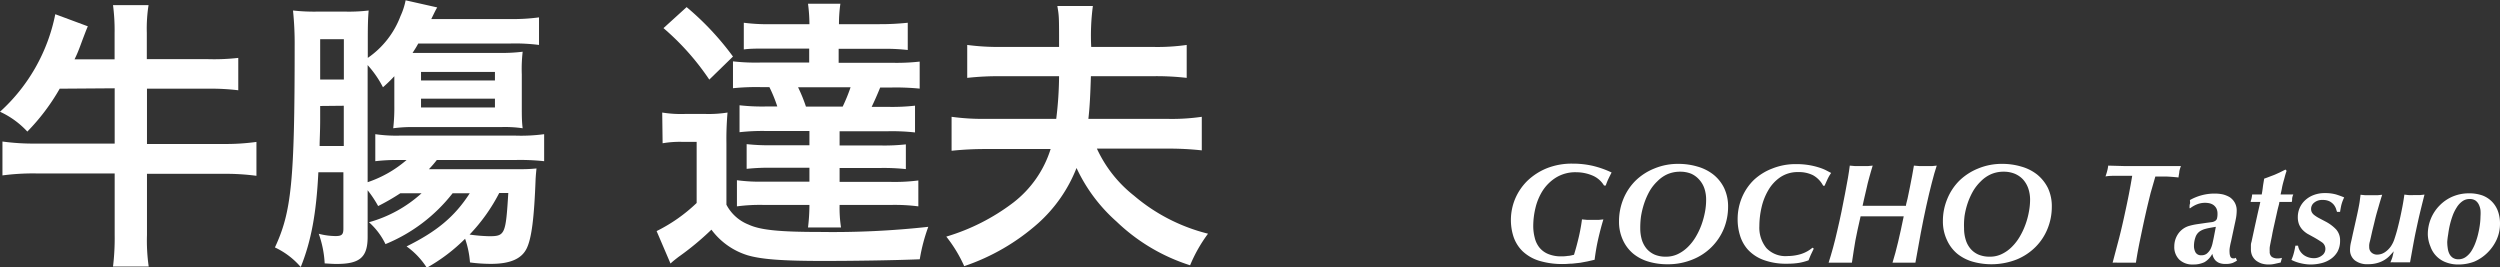
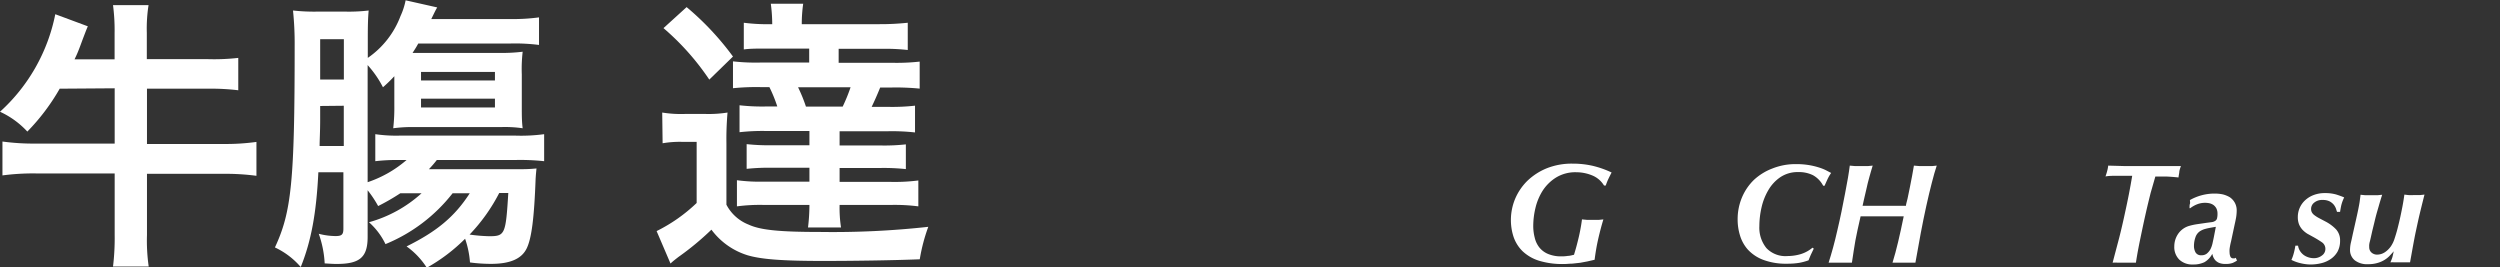
<svg xmlns="http://www.w3.org/2000/svg" id="レイヤー_1" data-name="レイヤー 1" viewBox="0 0 316.55 33.87">
  <rect x="0" y="0" width="316.55" height="33.87" fill="#333333" stroke="none" />
  <defs>
    <style>.cls-1{fill:#fff;}</style>
  </defs>
  <path class="cls-1" d="M9.25,29.9a26.5,26.5,0,0,1-4.1,5.43,10.83,10.83,0,0,0-3.46-2.51,22.59,22.59,0,0,0,7-12.35L12.81,22c-.25.58-.36.9-.68,1.73-.5,1.37-.65,1.73-1,2.45h5.07V22.88A24.44,24.44,0,0,0,16,19.32h4.5a19,19,0,0,0-.22,3.52v3.32H28A27.28,27.28,0,0,0,31.86,26v4.1A28.92,28.92,0,0,0,28,29.9H20.3v7h9.61a28.58,28.58,0,0,0,4.25-.26v4.29a29.63,29.63,0,0,0-4.25-.25H20.3v7.74a23.2,23.2,0,0,0,.22,4H16a29.81,29.81,0,0,0,.21-4V40.63h-10A29.7,29.7,0,0,0,2,40.88V36.59a28.93,28.93,0,0,0,4.21.26h10v-7Z" transform="translate(-1.69 -18.67)" />
  <path class="cls-1" d="M67.39,40.09A19.19,19.19,0,0,0,69.62,40c-.07.72-.07.72-.11,1.29-.18,4.94-.5,7.49-1.11,8.79s-2,2-4.54,2a19.92,19.92,0,0,1-2.66-.18,11.64,11.64,0,0,0-.62-3,22,22,0,0,1-4.85,3.67,9.69,9.69,0,0,0-2.56-2.7c3.78-1.87,6.08-3.74,8-6.73H59a20.77,20.77,0,0,1-8.5,6.44,8.81,8.81,0,0,0-2.09-2.77,16.42,16.42,0,0,0,6.66-3.67H52.38a27.75,27.75,0,0,1-2.81,1.62,13.94,13.94,0,0,0-1.33-2v5.91c0,2.59-1,3.42-3.93,3.42-.21,0-.43,0-1.51-.07a13.1,13.1,0,0,0-.75-3.75,8.65,8.65,0,0,0,2.12.29c.79,0,1-.18,1-.94V40.48H42c-.25,5.15-.9,8.71-2.23,12A9.81,9.81,0,0,0,36.5,50C38.59,45.52,39,41.71,39,24.5a40.7,40.7,0,0,0-.21-4.5,24.33,24.33,0,0,0,3.13.14h3.45a21.48,21.48,0,0,0,3-.14c-.08.9-.11,1.76-.11,3.56V26a11.21,11.21,0,0,0,4.14-5.29,8.8,8.8,0,0,0,.65-2l4,.9c-.21.36-.21.36-.75,1.47h9.86a24.53,24.53,0,0,0,3.78-.21v3.49a24.07,24.07,0,0,0-3.64-.18H54.65c-.29.54-.4.68-.72,1.19H64.87a21.56,21.56,0,0,0,3-.15,19,19,0,0,0-.11,2.88v4c0,1.19,0,1.94.11,2.81a15.55,15.55,0,0,0-2.73-.15h-11a18,18,0,0,0-2.66.15A23.31,23.31,0,0,0,51.62,32V28.32a17.93,17.93,0,0,1-1.44,1.4,13,13,0,0,0-1.94-2.81V41.74a14.7,14.7,0,0,0,4.93-2.81h-.86a23.94,23.94,0,0,0-3.1.15V35.66a18.33,18.33,0,0,0,3.17.18h14.5a22,22,0,0,0,3.71-.18v3.42a28.23,28.23,0,0,0-3.67-.15H57a14,14,0,0,1-1,1.16Zm-25.16-8c0,.61,0,.61,0,1.73,0,1.47-.07,2.59-.07,3.34h3.06V32.06Zm3-8.46h-3v5.11h3ZM55,28.86h9.36V27.78H55Zm0,3.42h9.36V31.16H55Zm9.9,10.83a22.4,22.4,0,0,1-3.75,5.26,20.4,20.4,0,0,0,2.49.21c2,0,2.09-.25,2.41-5.47Z" transform="translate(-1.69 -18.67)" />
-   <path class="cls-1" d="M85.54,32.92a14.86,14.86,0,0,0,2.84.18h2.7a15.18,15.18,0,0,0,2.73-.18,38.85,38.85,0,0,0-.14,3.93v7.74a5.39,5.39,0,0,0,2.81,2.52c1.47.68,3.85.93,9,.93a110.18,110.18,0,0,0,13.75-.65,22.36,22.36,0,0,0-1.08,4.11c-3.42.14-8.56.21-12.27.21-5.18,0-7.81-.21-9.54-.72a9,9,0,0,1-4.57-3.24,35.2,35.2,0,0,1-4.18,3.46c-.32.25-.75.58-1,.83l-1.76-4.11a20.38,20.38,0,0,0,5.07-3.56V36.63H88a12.92,12.92,0,0,0-2.41.18Zm3.09-13.35a35.62,35.62,0,0,1,5.87,6.26l-3,2.92a32,32,0,0,0-5.8-6.52Zm10.44,5.25c-1.66,0-2.38,0-3.2.11V21.55a23.72,23.72,0,0,0,3.6.18h4.71a20.07,20.07,0,0,0-.18-2.59h4.1a18.19,18.19,0,0,0-.18,2.59H113a32.93,32.93,0,0,0,3.63-.18V25a25.35,25.35,0,0,0-3.2-.15h-5.55v1.77h6.74a26.54,26.54,0,0,0,3.52-.15v3.42a31,31,0,0,0-3.52-.14h-1.48c-.47,1.15-.72,1.69-1.08,2.45h2a26,26,0,0,0,3.49-.15v3.39a26.4,26.4,0,0,0-3.49-.15H108v1.8h5.18a25,25,0,0,0,3.21-.14v3.13a26.51,26.51,0,0,0-3.21-.14H108v1.76h6.44a23.34,23.34,0,0,0,3.53-.18V44.8a23.08,23.08,0,0,0-3.49-.18H108a16.34,16.34,0,0,0,.18,2.85H104a23.57,23.57,0,0,0,.18-2.85H98.46A22.08,22.08,0,0,0,95,44.8V41.49a22.08,22.08,0,0,0,3.46.18h5.72V39.91H99.47a26.54,26.54,0,0,0-3.24.14V36.92a25.55,25.55,0,0,0,3.24.14h4.71v-1.8H98.82a26,26,0,0,0-3.49.15V32a25.34,25.34,0,0,0,3.49.15h1.29a17.8,17.8,0,0,0-1-2.45H98a29.46,29.46,0,0,0-3.5.14V26.44a25.51,25.51,0,0,0,3.5.15h6.15V24.82Zm3.67,4.9a19.55,19.55,0,0,1,1,2.45h4.65a22,22,0,0,0,1-2.45Z" transform="translate(-1.69 -18.67)" />
-   <path class="cls-1" d="M140.58,37.49a16.15,16.15,0,0,0,4.68,5.94,23,23,0,0,0,9.39,4.83,18.76,18.76,0,0,0-2.27,4,23.87,23.87,0,0,1-9.32-5.54A20.72,20.72,0,0,1,138,39.94a18.43,18.43,0,0,1-4.86,7,27.25,27.25,0,0,1-9.36,5.43,17.42,17.42,0,0,0-2.27-3.74,26.45,26.45,0,0,0,8.5-4.32,13.72,13.72,0,0,0,4.71-6.77H126.5a40.42,40.42,0,0,0-4.32.22V33.46a28.68,28.68,0,0,0,4.32.26h8.93a45.7,45.7,0,0,0,.36-5.4h-7.27a36,36,0,0,0-4.36.21V24.36a29.35,29.35,0,0,0,4.36.25h7.27c0-3.89,0-3.89-.22-5.18h4.5a28.38,28.38,0,0,0-.21,5.18h7.7a26.2,26.2,0,0,0,4.39-.25v4.17a33.58,33.58,0,0,0-4.39-.21h-7.74c-.07,2.23-.14,3.85-.32,5.4h9.9a26.68,26.68,0,0,0,4.46-.26v4.25a37.33,37.33,0,0,0-4.43-.22Z" transform="translate(-1.69 -18.67)" />
+   <path class="cls-1" d="M85.54,32.92a14.86,14.86,0,0,0,2.84.18h2.7a15.18,15.18,0,0,0,2.73-.18,38.85,38.85,0,0,0-.14,3.93v7.74a5.39,5.39,0,0,0,2.81,2.52c1.47.68,3.85.93,9,.93a110.18,110.18,0,0,0,13.75-.65,22.36,22.36,0,0,0-1.08,4.11c-3.42.14-8.56.21-12.27.21-5.18,0-7.81-.21-9.54-.72a9,9,0,0,1-4.57-3.24,35.2,35.2,0,0,1-4.18,3.46c-.32.25-.75.58-1,.83l-1.76-4.11a20.38,20.38,0,0,0,5.07-3.56V36.63H88a12.92,12.92,0,0,0-2.41.18Zm3.09-13.35a35.62,35.62,0,0,1,5.87,6.26l-3,2.92a32,32,0,0,0-5.8-6.52Zm10.44,5.25c-1.66,0-2.38,0-3.2.11V21.55a23.72,23.72,0,0,0,3.6.18a20.07,20.07,0,0,0-.18-2.59h4.1a18.19,18.19,0,0,0-.18,2.59H113a32.93,32.93,0,0,0,3.63-.18V25a25.35,25.35,0,0,0-3.2-.15h-5.55v1.77h6.74a26.54,26.54,0,0,0,3.52-.15v3.42a31,31,0,0,0-3.52-.14h-1.48c-.47,1.15-.72,1.69-1.08,2.45h2a26,26,0,0,0,3.49-.15v3.39a26.4,26.4,0,0,0-3.49-.15H108v1.8h5.18a25,25,0,0,0,3.21-.14v3.13a26.51,26.51,0,0,0-3.21-.14H108v1.76h6.44a23.34,23.34,0,0,0,3.53-.18V44.8a23.08,23.08,0,0,0-3.49-.18H108a16.34,16.34,0,0,0,.18,2.85H104a23.57,23.57,0,0,0,.18-2.85H98.46A22.08,22.08,0,0,0,95,44.8V41.49a22.08,22.08,0,0,0,3.46.18h5.72V39.91H99.47a26.54,26.54,0,0,0-3.24.14V36.92a25.55,25.55,0,0,0,3.24.14h4.71v-1.8H98.82a26,26,0,0,0-3.49.15V32a25.34,25.34,0,0,0,3.49.15h1.29a17.8,17.8,0,0,0-1-2.45H98a29.46,29.46,0,0,0-3.5.14V26.44a25.51,25.51,0,0,0,3.5.15h6.15V24.82Zm3.67,4.9a19.55,19.55,0,0,1,1,2.45h4.65a22,22,0,0,0,1-2.45Z" transform="translate(-1.69 -18.67)" />
  <path class="cls-1" d="M203.29,40.88a5.28,5.28,0,0,0-2-.4,4.66,4.66,0,0,0-2.59.68A5.45,5.45,0,0,0,197,42.85a7.24,7.24,0,0,0-.9,2.19,9.91,9.91,0,0,0-.27,2.19,5.93,5.93,0,0,0,.19,1.55A3.13,3.13,0,0,0,196.6,50a2.79,2.79,0,0,0,1.12.83,4.21,4.21,0,0,0,1.68.3,4.83,4.83,0,0,0,.82-.06c.24,0,.49-.08.77-.14l.21-.71c.09-.31.18-.66.28-1.06s.2-.82.29-1.29.17-.94.23-1.42l.65.06c.24,0,.49,0,.77,0s.51,0,.71,0l.58-.06c-.26.86-.48,1.71-.67,2.55s-.33,1.69-.44,2.56l-.91.21-.91.17-1,.11c-.34,0-.7.05-1.1.05a10.09,10.09,0,0,1-3.13-.42,5.36,5.36,0,0,1-2.06-1.19,4.65,4.65,0,0,1-1.14-1.79,6.82,6.82,0,0,1-.35-2.18,7,7,0,0,1,.53-2.66,7.1,7.1,0,0,1,1.53-2.27,7.82,7.82,0,0,1,2.45-1.6,8.54,8.54,0,0,1,3.29-.6,11.35,11.35,0,0,1,2.53.27,12.1,12.1,0,0,1,2.42.85q-.25.49-.42.84a8.57,8.57,0,0,0-.32.81h-.22A3.1,3.1,0,0,0,203.29,40.88Z" transform="translate(-1.69 -18.67)" />
-   <path class="cls-1" d="M206.69,46.69a7.42,7.42,0,0,1,.55-2.82,7,7,0,0,1,1.55-2.33A7.28,7.28,0,0,1,211.18,40a7.76,7.76,0,0,1,3.06-.58,8.4,8.4,0,0,1,2.38.34,5.84,5.84,0,0,1,2,1A4.93,4.93,0,0,1,220,42.48a5.43,5.43,0,0,1,.5,2.39,7.34,7.34,0,0,1-.53,2.74A7.11,7.11,0,0,1,216,51.53a8.15,8.15,0,0,1-3.2.6,8.28,8.28,0,0,1-2.37-.33,5.51,5.51,0,0,1-1.93-1,4.87,4.87,0,0,1-1.31-1.72A5.5,5.5,0,0,1,206.69,46.69Zm2.69.88a5.15,5.15,0,0,0,.2,1.46,3.26,3.26,0,0,0,.62,1.15,2.88,2.88,0,0,0,1,.73,3.54,3.54,0,0,0,1.43.26,3.43,3.43,0,0,0,1.53-.34,4.7,4.7,0,0,0,1.27-.91,6.23,6.23,0,0,0,1-1.3,9,9,0,0,0,.72-1.54,10.54,10.54,0,0,0,.43-1.6,8.24,8.24,0,0,0,.14-1.51,4.44,4.44,0,0,0-.22-1.44,3.22,3.22,0,0,0-.66-1.12,3,3,0,0,0-1-.74,3.69,3.69,0,0,0-1.41-.26,4,4,0,0,0-1.61.32,4.17,4.17,0,0,0-1.27.89,5.55,5.55,0,0,0-1,1.27,9,9,0,0,0-.67,1.52,10.64,10.64,0,0,0-.4,1.62A10.49,10.49,0,0,0,209.38,47.57Z" transform="translate(-1.69 -18.67)" />
  <path class="cls-1" d="M231.24,40.85a4,4,0,0,0-1.85-.39,3.91,3.91,0,0,0-2.28.65,5,5,0,0,0-1.52,1.65,7.59,7.59,0,0,0-.86,2.2,10.78,10.78,0,0,0-.27,2.34,4.1,4.1,0,0,0,.9,2.79,3.33,3.33,0,0,0,2.68,1,5.89,5.89,0,0,0,1.68-.25,4.24,4.24,0,0,0,1.47-.81l.16.12-.35.73c-.1.22-.2.47-.31.75a7.11,7.11,0,0,1-1.18.32,9.21,9.21,0,0,1-1.54.11,8.14,8.14,0,0,1-3.05-.5A5.09,5.09,0,0,1,223,50.27a4.74,4.74,0,0,1-1-1.82,6.8,6.8,0,0,1-.29-2,7.07,7.07,0,0,1,.54-2.76,6.71,6.71,0,0,1,1.53-2.25A7.18,7.18,0,0,1,226.12,40a7.89,7.89,0,0,1,3-.55,9.53,9.53,0,0,1,1.59.12,8.75,8.75,0,0,1,1.24.29,6,6,0,0,1,.93.36l.67.35a4.89,4.89,0,0,0-.49.86c-.14.3-.25.55-.34.76h-.18A3.21,3.21,0,0,0,231.24,40.85Z" transform="translate(-1.69 -18.67)" />
  <path class="cls-1" d="M235.91,39.64l.68.06c.24,0,.51,0,.79,0s.59,0,.81,0l.62-.06c-.15.46-.29,1-.43,1.48s-.26,1-.37,1.5-.22.91-.3,1.29-.15.65-.18.82l1.48,0h2.85l1.16,0c0-.2.12-.52.21-.94s.18-.87.28-1.36.2-1,.29-1.49.17-.93.23-1.3l.73.06.83,0c.28,0,.52,0,.73,0l.6-.06c-.2.6-.41,1.33-.63,2.2s-.46,1.84-.69,2.9-.47,2.2-.7,3.43-.46,2.48-.68,3.76c-.24,0-.48,0-.74,0H242c-.24,0-.46,0-.68,0,.13-.42.25-.85.37-1.28s.23-.88.34-1.35.23-1,.34-1.49.24-1.11.37-1.75l-1,0h-3.6c-.26,0-.55,0-.86,0q-.24,1-.39,1.74c-.1.47-.19.92-.27,1.33s-.15.84-.21,1.28-.15.94-.23,1.52c-.24,0-.5,0-.77,0h-1.56c-.21,0-.42,0-.62,0,.18-.55.36-1.18.56-1.89s.37-1.45.55-2.22.36-1.56.52-2.35.31-1.55.45-2.28.26-1.39.37-2S235.85,40.06,235.91,39.64Z" transform="translate(-1.69 -18.67)" />
-   <path class="cls-1" d="M247.7,46.69a7.23,7.23,0,0,1,.55-2.82,7,7,0,0,1,1.54-2.33A7.38,7.38,0,0,1,252.18,40a7.76,7.76,0,0,1,3.06-.58,8.35,8.35,0,0,1,2.38.34,5.79,5.79,0,0,1,2,1A5.18,5.18,0,0,1,261,42.48a5.43,5.43,0,0,1,.49,2.39,7.34,7.34,0,0,1-.53,2.74,6.92,6.92,0,0,1-1.52,2.32,7.26,7.26,0,0,1-2.41,1.6,8.77,8.77,0,0,1-5.57.27,5.56,5.56,0,0,1-1.94-1,4.84,4.84,0,0,1-1.3-1.72A5.5,5.5,0,0,1,247.7,46.69Zm2.68.88a4.81,4.81,0,0,0,.21,1.46,3.11,3.11,0,0,0,.62,1.15,2.76,2.76,0,0,0,1,.73,3.58,3.58,0,0,0,1.43.26,3.37,3.37,0,0,0,1.53-.34,4.55,4.55,0,0,0,1.27-.91,6.23,6.23,0,0,0,1-1.3,9,9,0,0,0,.72-1.54,9.49,9.49,0,0,0,.43-1.6,8.29,8.29,0,0,0,.15-1.51,4.44,4.44,0,0,0-.23-1.44,3.36,3.36,0,0,0-.65-1.12,3,3,0,0,0-1.06-.74,3.65,3.65,0,0,0-1.41-.26,3.94,3.94,0,0,0-1.6.32,4.21,4.21,0,0,0-1.28.89,5.81,5.81,0,0,0-1,1.27,9,9,0,0,0-.68,1.52,9.54,9.54,0,0,0-.39,1.62A9.32,9.32,0,0,0,250.38,47.57Z" transform="translate(-1.69 -18.67)" />
  <path class="cls-1" d="M268.63,39.64l2.17.06q1.09,0,2.28,0h2.1l1,0,.9,0,.76,0a4.16,4.16,0,0,0-.2.65c0,.19-.07.45-.11.79-.57-.06-1.1-.1-1.58-.12l-1.35,0L274,43.11c-.19.77-.41,1.66-.64,2.68s-.45,2.07-.66,3.08-.4,2-.56,3.06c-.26,0-.52,0-.77,0h-1.51a6.71,6.71,0,0,0-.67,0l.83-3.14c.27-1.06.52-2.14.75-3.23.17-.77.33-1.53.48-2.3s.29-1.54.42-2.33h-.93c-.44,0-.84,0-1.21,0s-.79,0-1.24.08c.09-.28.17-.51.21-.69A3.94,3.94,0,0,0,268.63,39.64Z" transform="translate(-1.69 -18.67)" />
  <path class="cls-1" d="M284.94,51.66a3.09,3.09,0,0,1-.57.31,2.57,2.57,0,0,1-.89.12,2.06,2.06,0,0,1-.8-.13,1.42,1.42,0,0,1-.49-.34,1.58,1.58,0,0,1-.27-.44,3.39,3.39,0,0,1-.11-.37,2.58,2.58,0,0,1-1,1.06,3.22,3.22,0,0,1-1.45.29,2.38,2.38,0,0,1-1.72-.61,2.22,2.22,0,0,1-.64-1.69,2.8,2.8,0,0,1,.5-1.6,2.55,2.55,0,0,1,1.43-1,7.84,7.84,0,0,1,1-.21l1.17-.17.68-.09a1,1,0,0,0,.41-.16.51.51,0,0,0,.22-.31,2.27,2.27,0,0,0,.06-.59,1.45,1.45,0,0,0-.14-.67,1.3,1.3,0,0,0-.37-.43,1.5,1.5,0,0,0-.5-.22,2.64,2.64,0,0,0-.55-.06,2.73,2.73,0,0,0-1,.18,3.6,3.6,0,0,0-.89.5h-.09c0-.24,0-.42.05-.55s0-.28,0-.48a6.33,6.33,0,0,1,3.15-.82,5,5,0,0,1,1,.1,3.32,3.32,0,0,1,.89.36,2,2,0,0,1,.63.68,2,2,0,0,1,.25,1.05,5.62,5.62,0,0,1-.08.87c-.06.31-.11.57-.16.77l-.48,2.25a7.88,7.88,0,0,0-.18.93,3.06,3.06,0,0,0,0,.47,1.39,1.39,0,0,0,.09.47.37.37,0,0,0,.4.25.33.33,0,0,0,.15,0,.61.61,0,0,1,.14-.07Zm-5.45-1.87a1.68,1.68,0,0,0,.2.84.79.79,0,0,0,.75.36,1.06,1.06,0,0,0,.68-.21,2,2,0,0,0,.45-.54,3.23,3.23,0,0,0,.26-.72l.16-.74.27-1.39c-.54.09-1,.17-1.24.24a2.39,2.39,0,0,0-.74.3,1.45,1.45,0,0,0-.61.81A3.31,3.31,0,0,0,279.49,49.79Z" transform="translate(-1.69 -18.67)" />
-   <path class="cls-1" d="M289.71,52.08a3.25,3.25,0,0,1-.79.08,3,3,0,0,1-.85-.12,2.57,2.57,0,0,1-.7-.36,1.8,1.8,0,0,1-.49-.6,1.92,1.92,0,0,1-.18-.84c0-.15,0-.29,0-.43s0-.31.07-.49l.13-.61.18-.83c.13-.61.27-1.22.4-1.82s.28-1.2.41-1.82h-.53l-.69,0c0-.16.08-.29.1-.41a4.19,4.19,0,0,0,.09-.54l.37,0h.84c.05-.26.1-.57.14-.91s.11-.7.17-1.09c.3-.1.55-.2.76-.28s.41-.15.6-.23l.6-.27.74-.37.14.16c-.1.29-.18.55-.24.79s-.13.46-.19.69-.12.46-.16.7-.11.51-.17.81h1.08l.53,0a1.8,1.8,0,0,0-.15.5c0,.17,0,.32-.05.45l-.47,0H290.3c0,.22-.13.58-.24,1.07l-.35,1.57c-.12.55-.23,1-.32,1.51s-.16.77-.18.91c-.06.3-.11.54-.13.71a4.57,4.57,0,0,0,0,.5.81.81,0,0,0,.26.68,1.22,1.22,0,0,0,.73.2,2,2,0,0,0,.56-.07l-.16.59Z" transform="translate(-1.69 -18.67)" />
  <path class="cls-1" d="M297.48,45.11a1.85,1.85,0,0,0-.28-.51,1.78,1.78,0,0,0-.53-.43,1.86,1.86,0,0,0-.88-.18,1.56,1.56,0,0,0-1.08.34,1,1,0,0,0-.39.8.91.91,0,0,0,.09.41,1.11,1.11,0,0,0,.31.36,4.08,4.08,0,0,0,.61.39l.93.49a5.13,5.13,0,0,1,1.23.94,2.05,2.05,0,0,1,.5,1.44,2.83,2.83,0,0,1-.32,1.37,2.8,2.8,0,0,1-.87.94,3.57,3.57,0,0,1-1.21.53,5.79,5.79,0,0,1-1.38.16A5.55,5.55,0,0,1,293,52a5.12,5.12,0,0,1-1.17-.42,5.55,5.55,0,0,0,.31-.89,9.18,9.18,0,0,0,.19-.91h.34a1.69,1.69,0,0,0,.25.67,1.83,1.83,0,0,0,.46.5,2.05,2.05,0,0,0,.59.3,2.19,2.19,0,0,0,.67.11,1.64,1.64,0,0,0,1.07-.35,1,1,0,0,0,.42-.82,1,1,0,0,0-.42-.83,13.55,13.55,0,0,0-1.18-.72l-.69-.38a3.25,3.25,0,0,1-.61-.5,2.33,2.33,0,0,1-.43-.67,2.45,2.45,0,0,1-.16-.95,2.87,2.87,0,0,1,.86-2.05,3.31,3.31,0,0,1,1.08-.7,3.91,3.91,0,0,1,1.51-.27,5,5,0,0,1,1.42.18c.4.13.74.25,1,.37a5,5,0,0,0-.37,1c-.07.34-.12.62-.15.83h-.38C297.57,45.41,297.53,45.28,297.48,45.11Z" transform="translate(-1.69 -18.67)" />
  <path class="cls-1" d="M299.25,50.35a4.21,4.21,0,0,1,.12-1c.08-.33.15-.66.22-1l.45-2c.12-.54.22-1,.29-1.36s.13-.67.16-.93.07-.49.09-.73l.61.06c.21,0,.45,0,.74,0s.59,0,.8,0l.59-.06c-.17.54-.31,1-.42,1.39s-.22.75-.31,1.08-.17.66-.25,1l-.28,1.14-.18.81c-.05.21-.09.4-.13.54s-.06.28-.07.38,0,.2,0,.3a.89.89,0,0,0,.28.67,1.06,1.06,0,0,0,.77.27,2,2,0,0,0,.53-.1,2,2,0,0,0,.59-.34,2.92,2.92,0,0,0,.58-.62,3.73,3.73,0,0,0,.47-1c.12-.36.25-.78.37-1.25s.25-1,.35-1.47.21-1,.3-1.49.16-.94.21-1.33l.5.06a6.29,6.29,0,0,0,.7,0c.33,0,.59,0,.79,0l.56-.06c-.22.86-.42,1.67-.6,2.42s-.33,1.47-.48,2.16-.27,1.36-.39,2l-.36,2a4.91,4.91,0,0,0-.53,0h-1.4a4.75,4.75,0,0,0-.56,0,5.52,5.52,0,0,0,.25-.64c.05-.19.11-.44.17-.76-.11.13-.25.29-.43.48a3.22,3.22,0,0,1-.64.55,3.33,3.33,0,0,1-.93.43,4,4,0,0,1-1.26.17,2.52,2.52,0,0,1-1.67-.49A1.67,1.67,0,0,1,299.25,50.35Z" transform="translate(-1.69 -18.67)" />
-   <path class="cls-1" d="M309.1,48.38a5.18,5.18,0,0,1,1.51-3.71,5.08,5.08,0,0,1,1.65-1.12,5.22,5.22,0,0,1,2.06-.4,4.93,4.93,0,0,1,1.7.27,3.32,3.32,0,0,1,1.22.8,3.38,3.38,0,0,1,.75,1.22,4.68,4.68,0,0,1,.25,1.58,4.82,4.82,0,0,1-.43,2,5.53,5.53,0,0,1-1.16,1.65A5.42,5.42,0,0,1,315,51.79a5.64,5.64,0,0,1-2,.37,4.29,4.29,0,0,1-1.56-.26,3.26,3.26,0,0,1-2-2A4.27,4.27,0,0,1,309.1,48.38Zm2.46.92a5.32,5.32,0,0,0,.06.78,2.25,2.25,0,0,0,.2.71,1.34,1.34,0,0,0,.43.51,1.26,1.26,0,0,0,.73.2,1.57,1.57,0,0,0,.94-.3,2.7,2.7,0,0,0,.72-.78,5.78,5.78,0,0,0,.52-1.09,8.76,8.76,0,0,0,.35-1.21,10.3,10.3,0,0,0,.2-1.15,8.74,8.74,0,0,0,.06-.91,5.06,5.06,0,0,0,0-.77,2.18,2.18,0,0,0-.21-.71,1.35,1.35,0,0,0-.43-.52,1.26,1.26,0,0,0-.73-.19,1.51,1.51,0,0,0-.93.29,2.62,2.62,0,0,0-.72.79,5.26,5.26,0,0,0-.53,1.09,10.86,10.86,0,0,0-.35,1.2c-.09.4-.15.79-.2,1.15A8.74,8.74,0,0,0,311.56,49.3Z" transform="translate(-1.69 -18.67)" />
</svg>